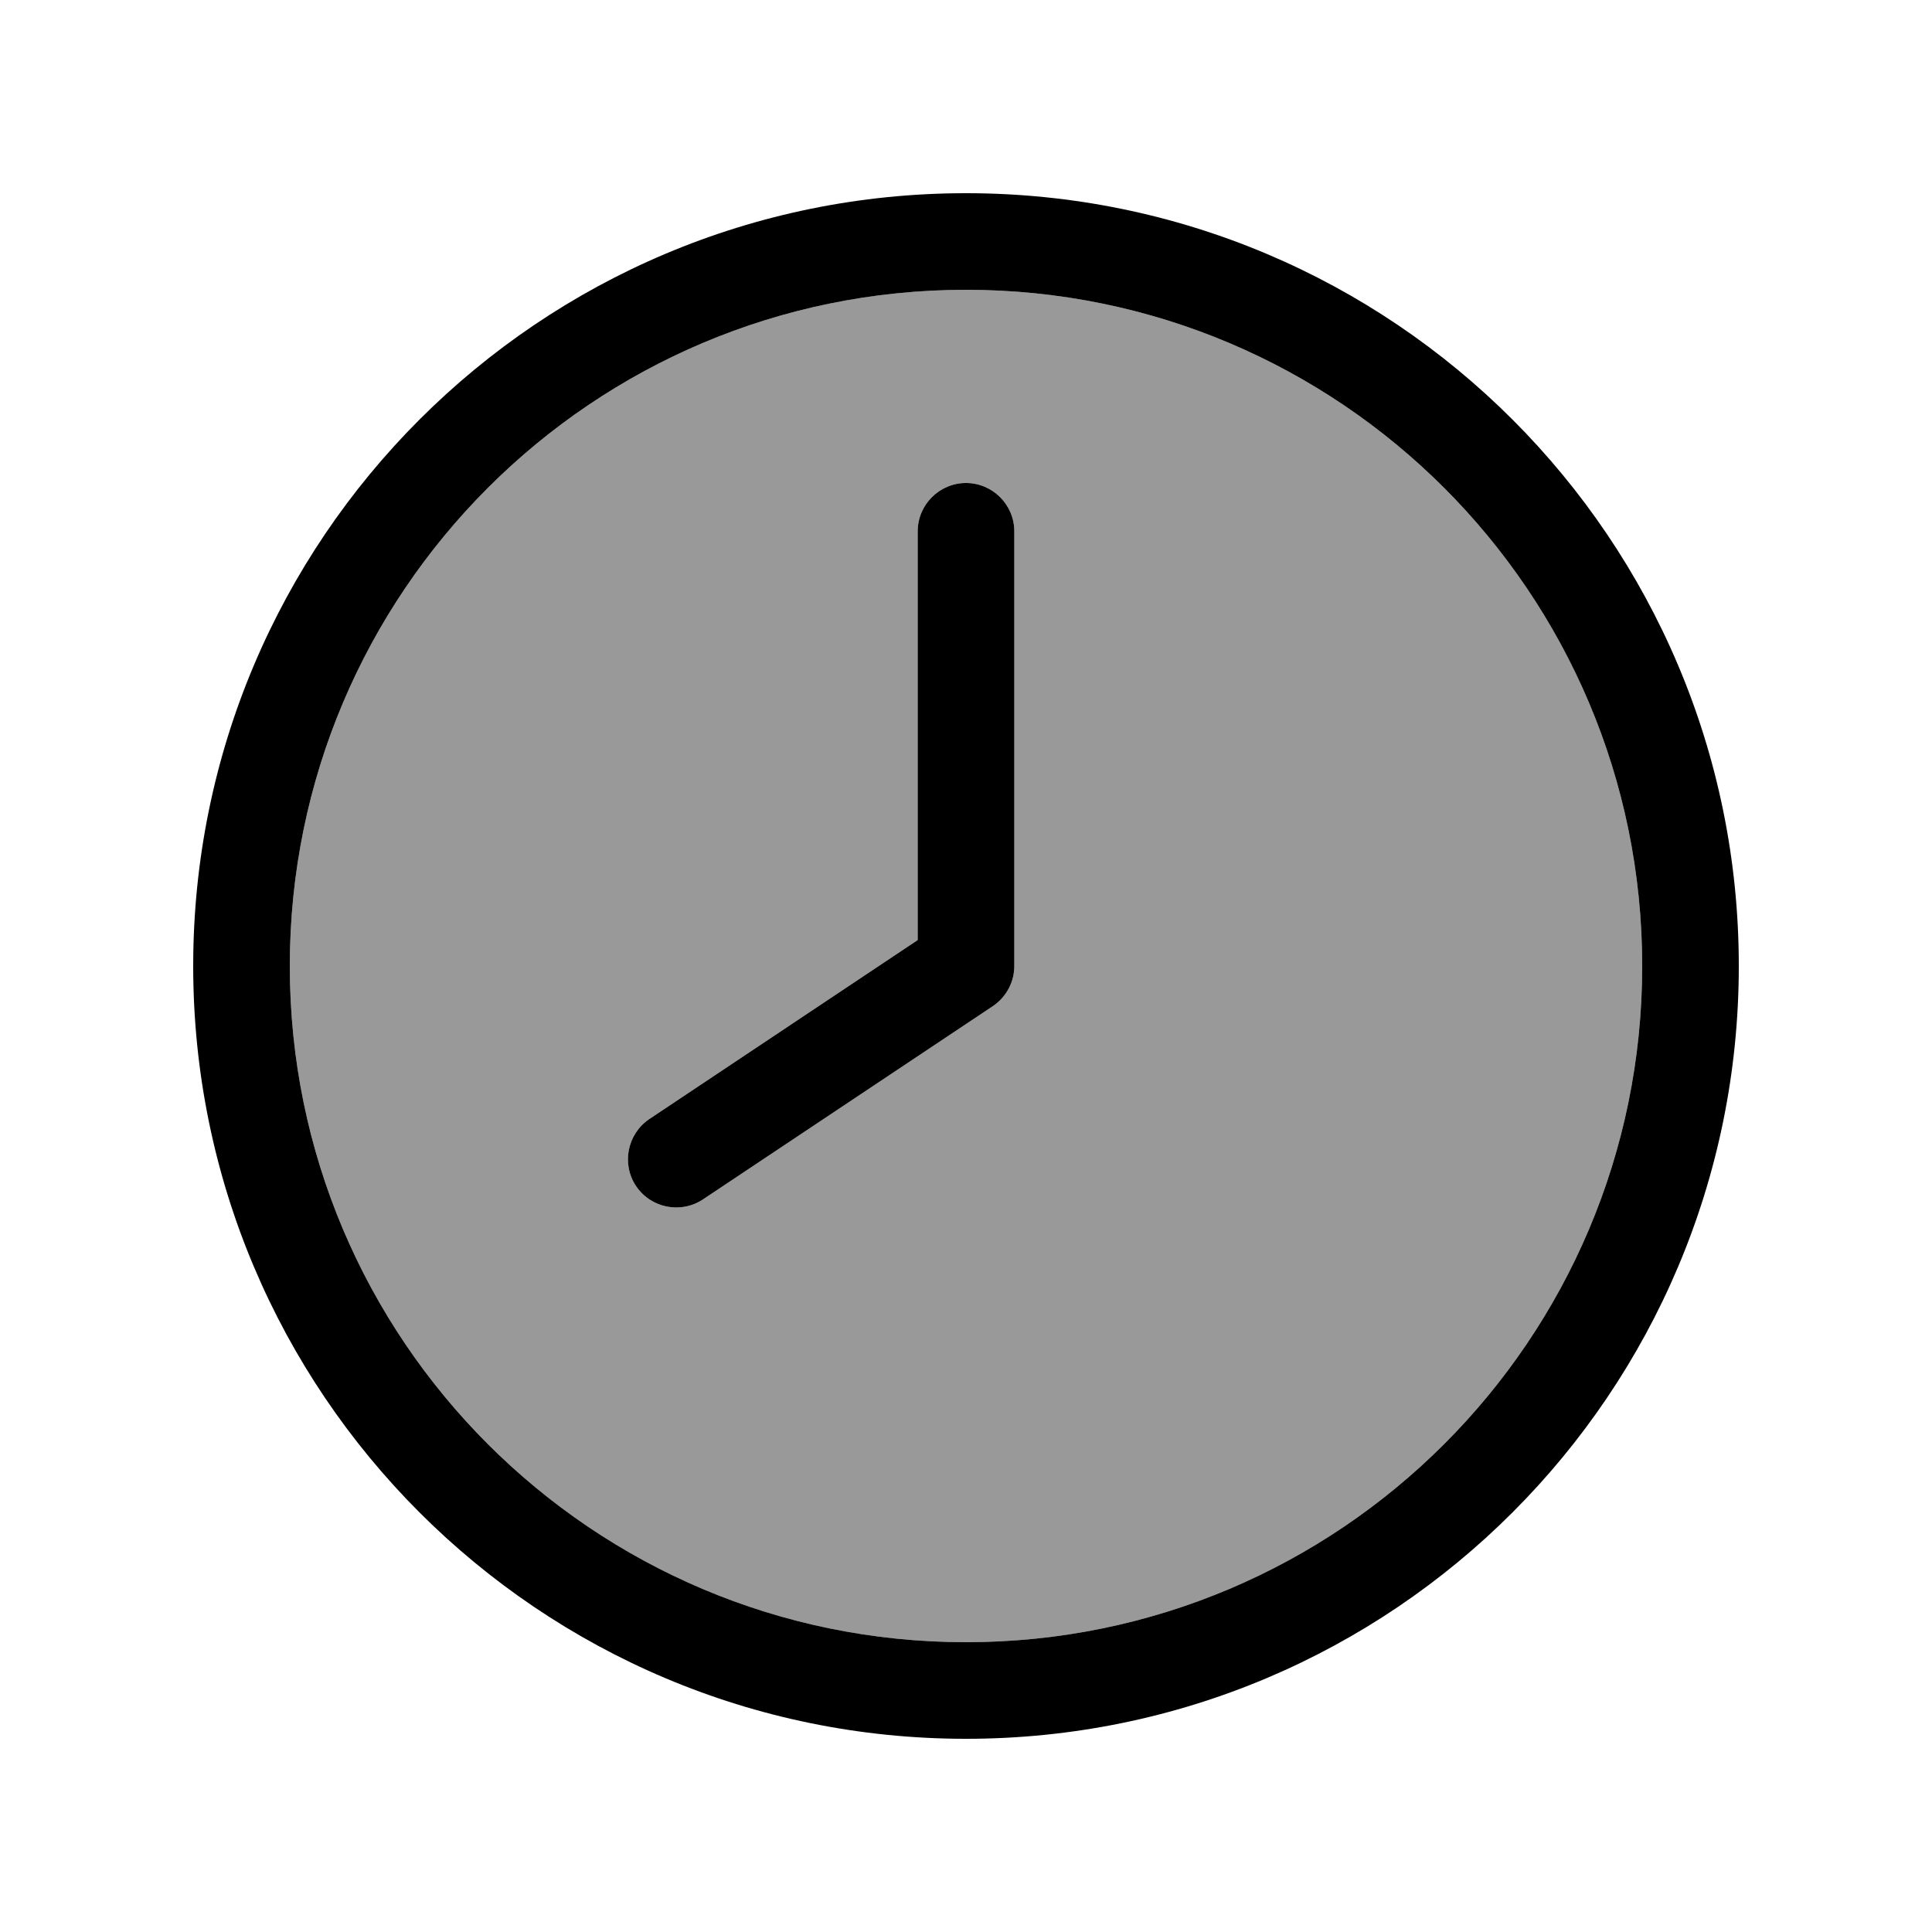
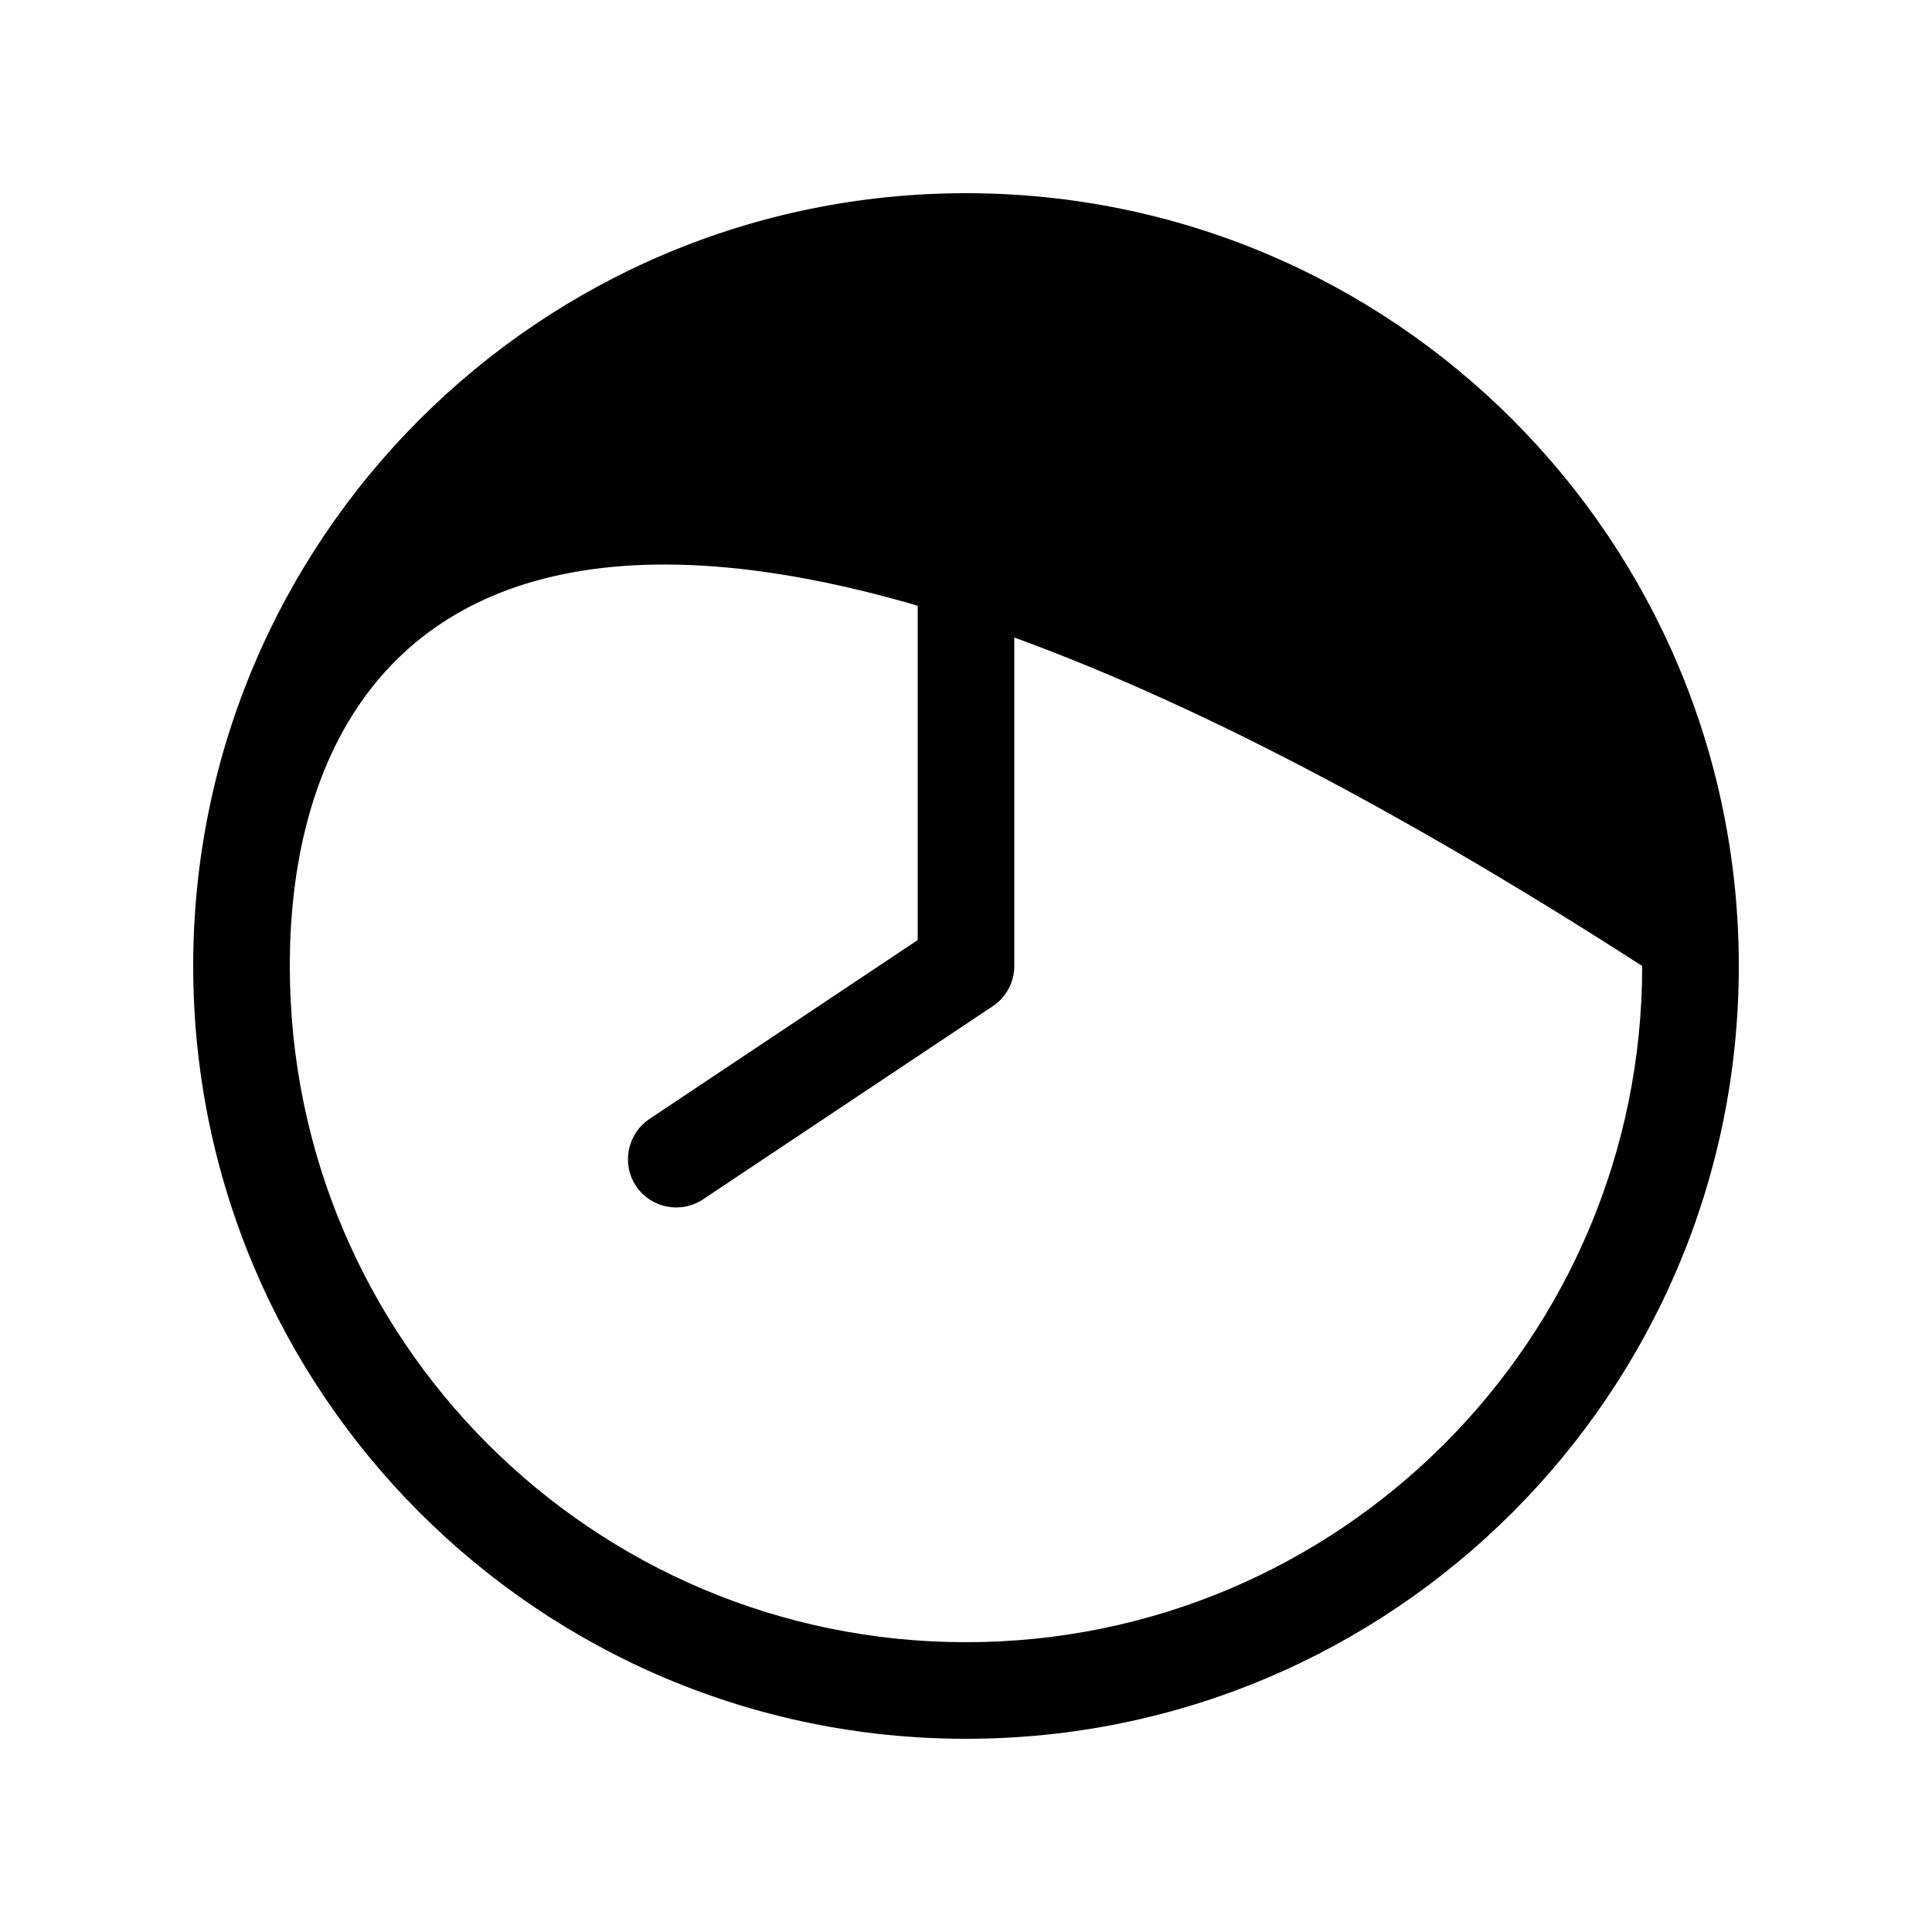
<svg xmlns="http://www.w3.org/2000/svg" viewBox="0 0 640 640">
-   <path opacity=".4" fill="currentColor" d="M96 320C96 443.7 196.3 544 320 544C443.7 544 544 443.7 544 320C544 196.3 443.7 96 320 96C196.3 96 96 196.3 96 320zM210.7 392.9C205.8 385.5 207.8 375.6 215.1 370.7L304 311.4L304 176C304 167.2 311.2 160 320 160C328.8 160 336 167.2 336 176L336 320C336 325.4 333.3 330.3 328.9 333.3L232.9 397.3C225.5 402.2 215.6 400.2 210.7 392.9z" />
-   <path fill="currentColor" d="M544 320C544 196.3 443.7 96 320 96C196.3 96 96 196.3 96 320C96 443.7 196.3 544 320 544C443.7 544 544 443.7 544 320zM64 320C64 178.6 178.6 64 320 64C461.4 64 576 178.6 576 320C576 461.4 461.4 576 320 576C178.6 576 64 461.4 64 320zM336 176L336 320C336 325.4 333.3 330.3 328.9 333.3L232.9 397.3C225.5 402.2 215.6 400.2 210.7 392.9C205.8 385.6 207.8 375.6 215.1 370.7L304 311.4L304 176C304 167.2 311.2 160 320 160C328.8 160 336 167.2 336 176z" />
+   <path fill="currentColor" d="M544 320C196.3 96 96 196.3 96 320C96 443.7 196.3 544 320 544C443.7 544 544 443.7 544 320zM64 320C64 178.6 178.6 64 320 64C461.4 64 576 178.6 576 320C576 461.4 461.4 576 320 576C178.6 576 64 461.4 64 320zM336 176L336 320C336 325.4 333.3 330.3 328.9 333.3L232.9 397.3C225.5 402.2 215.6 400.2 210.7 392.9C205.8 385.6 207.8 375.6 215.1 370.7L304 311.4L304 176C304 167.2 311.2 160 320 160C328.8 160 336 167.2 336 176z" />
</svg>